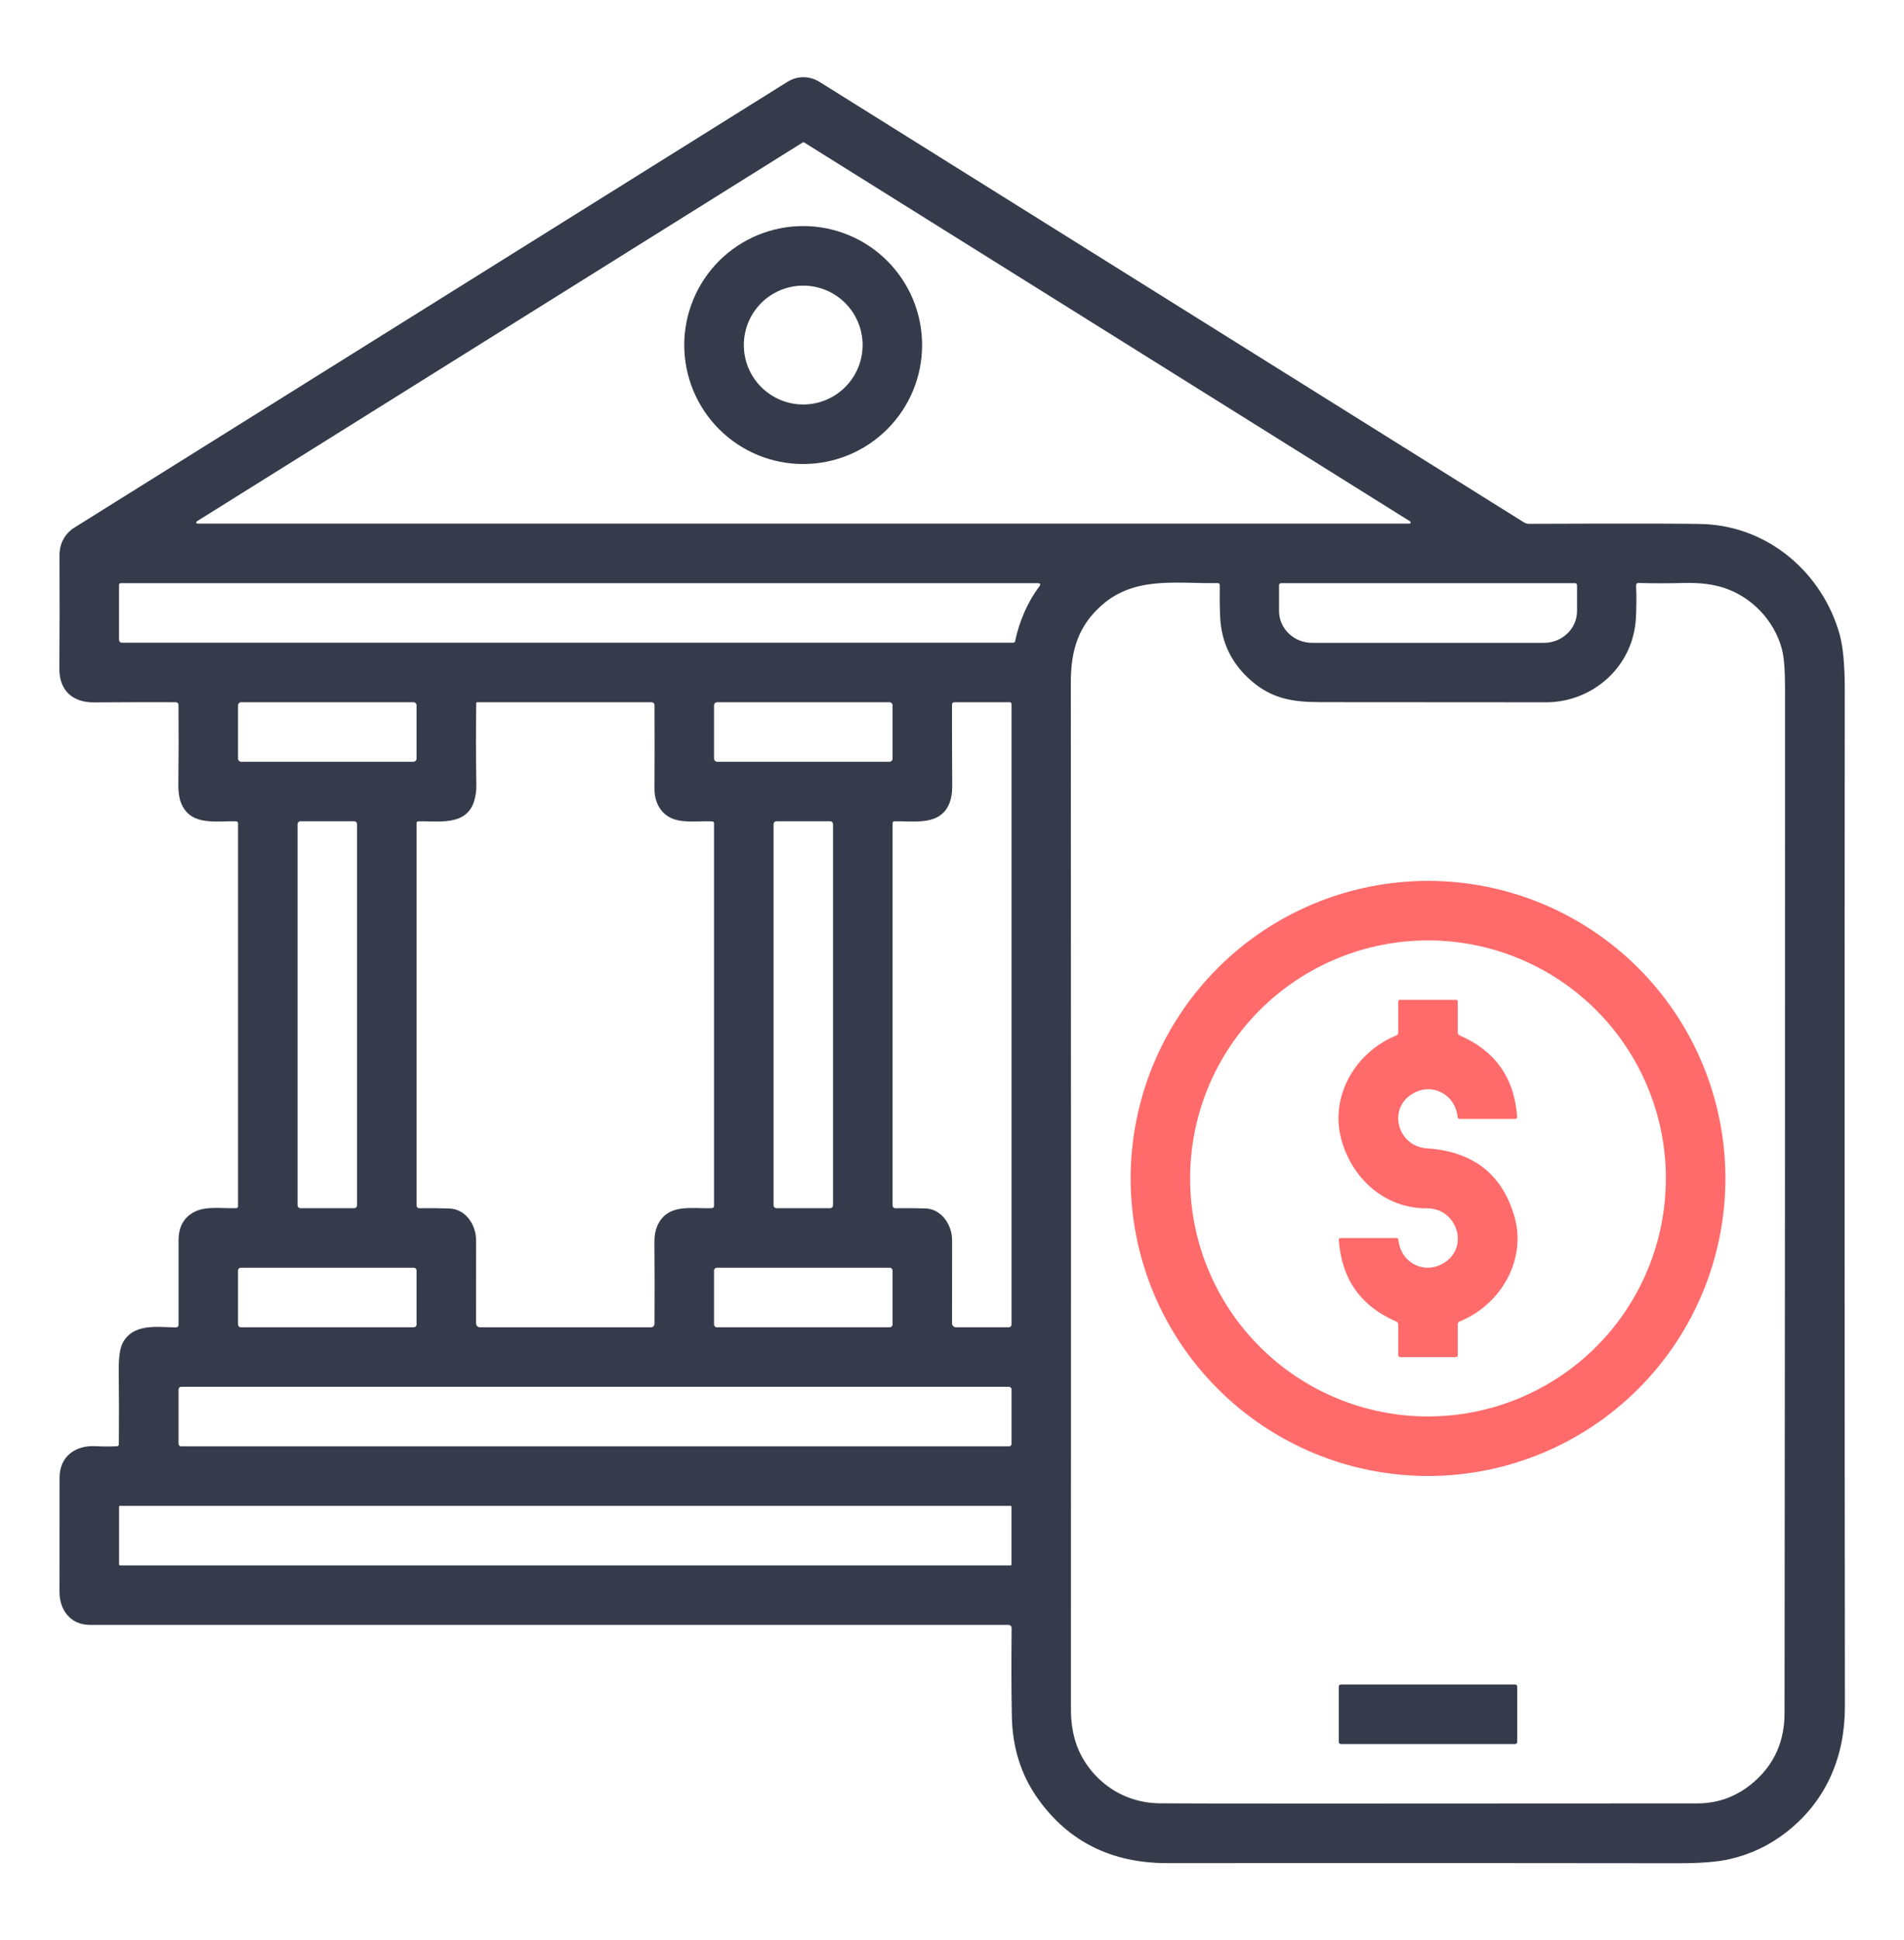
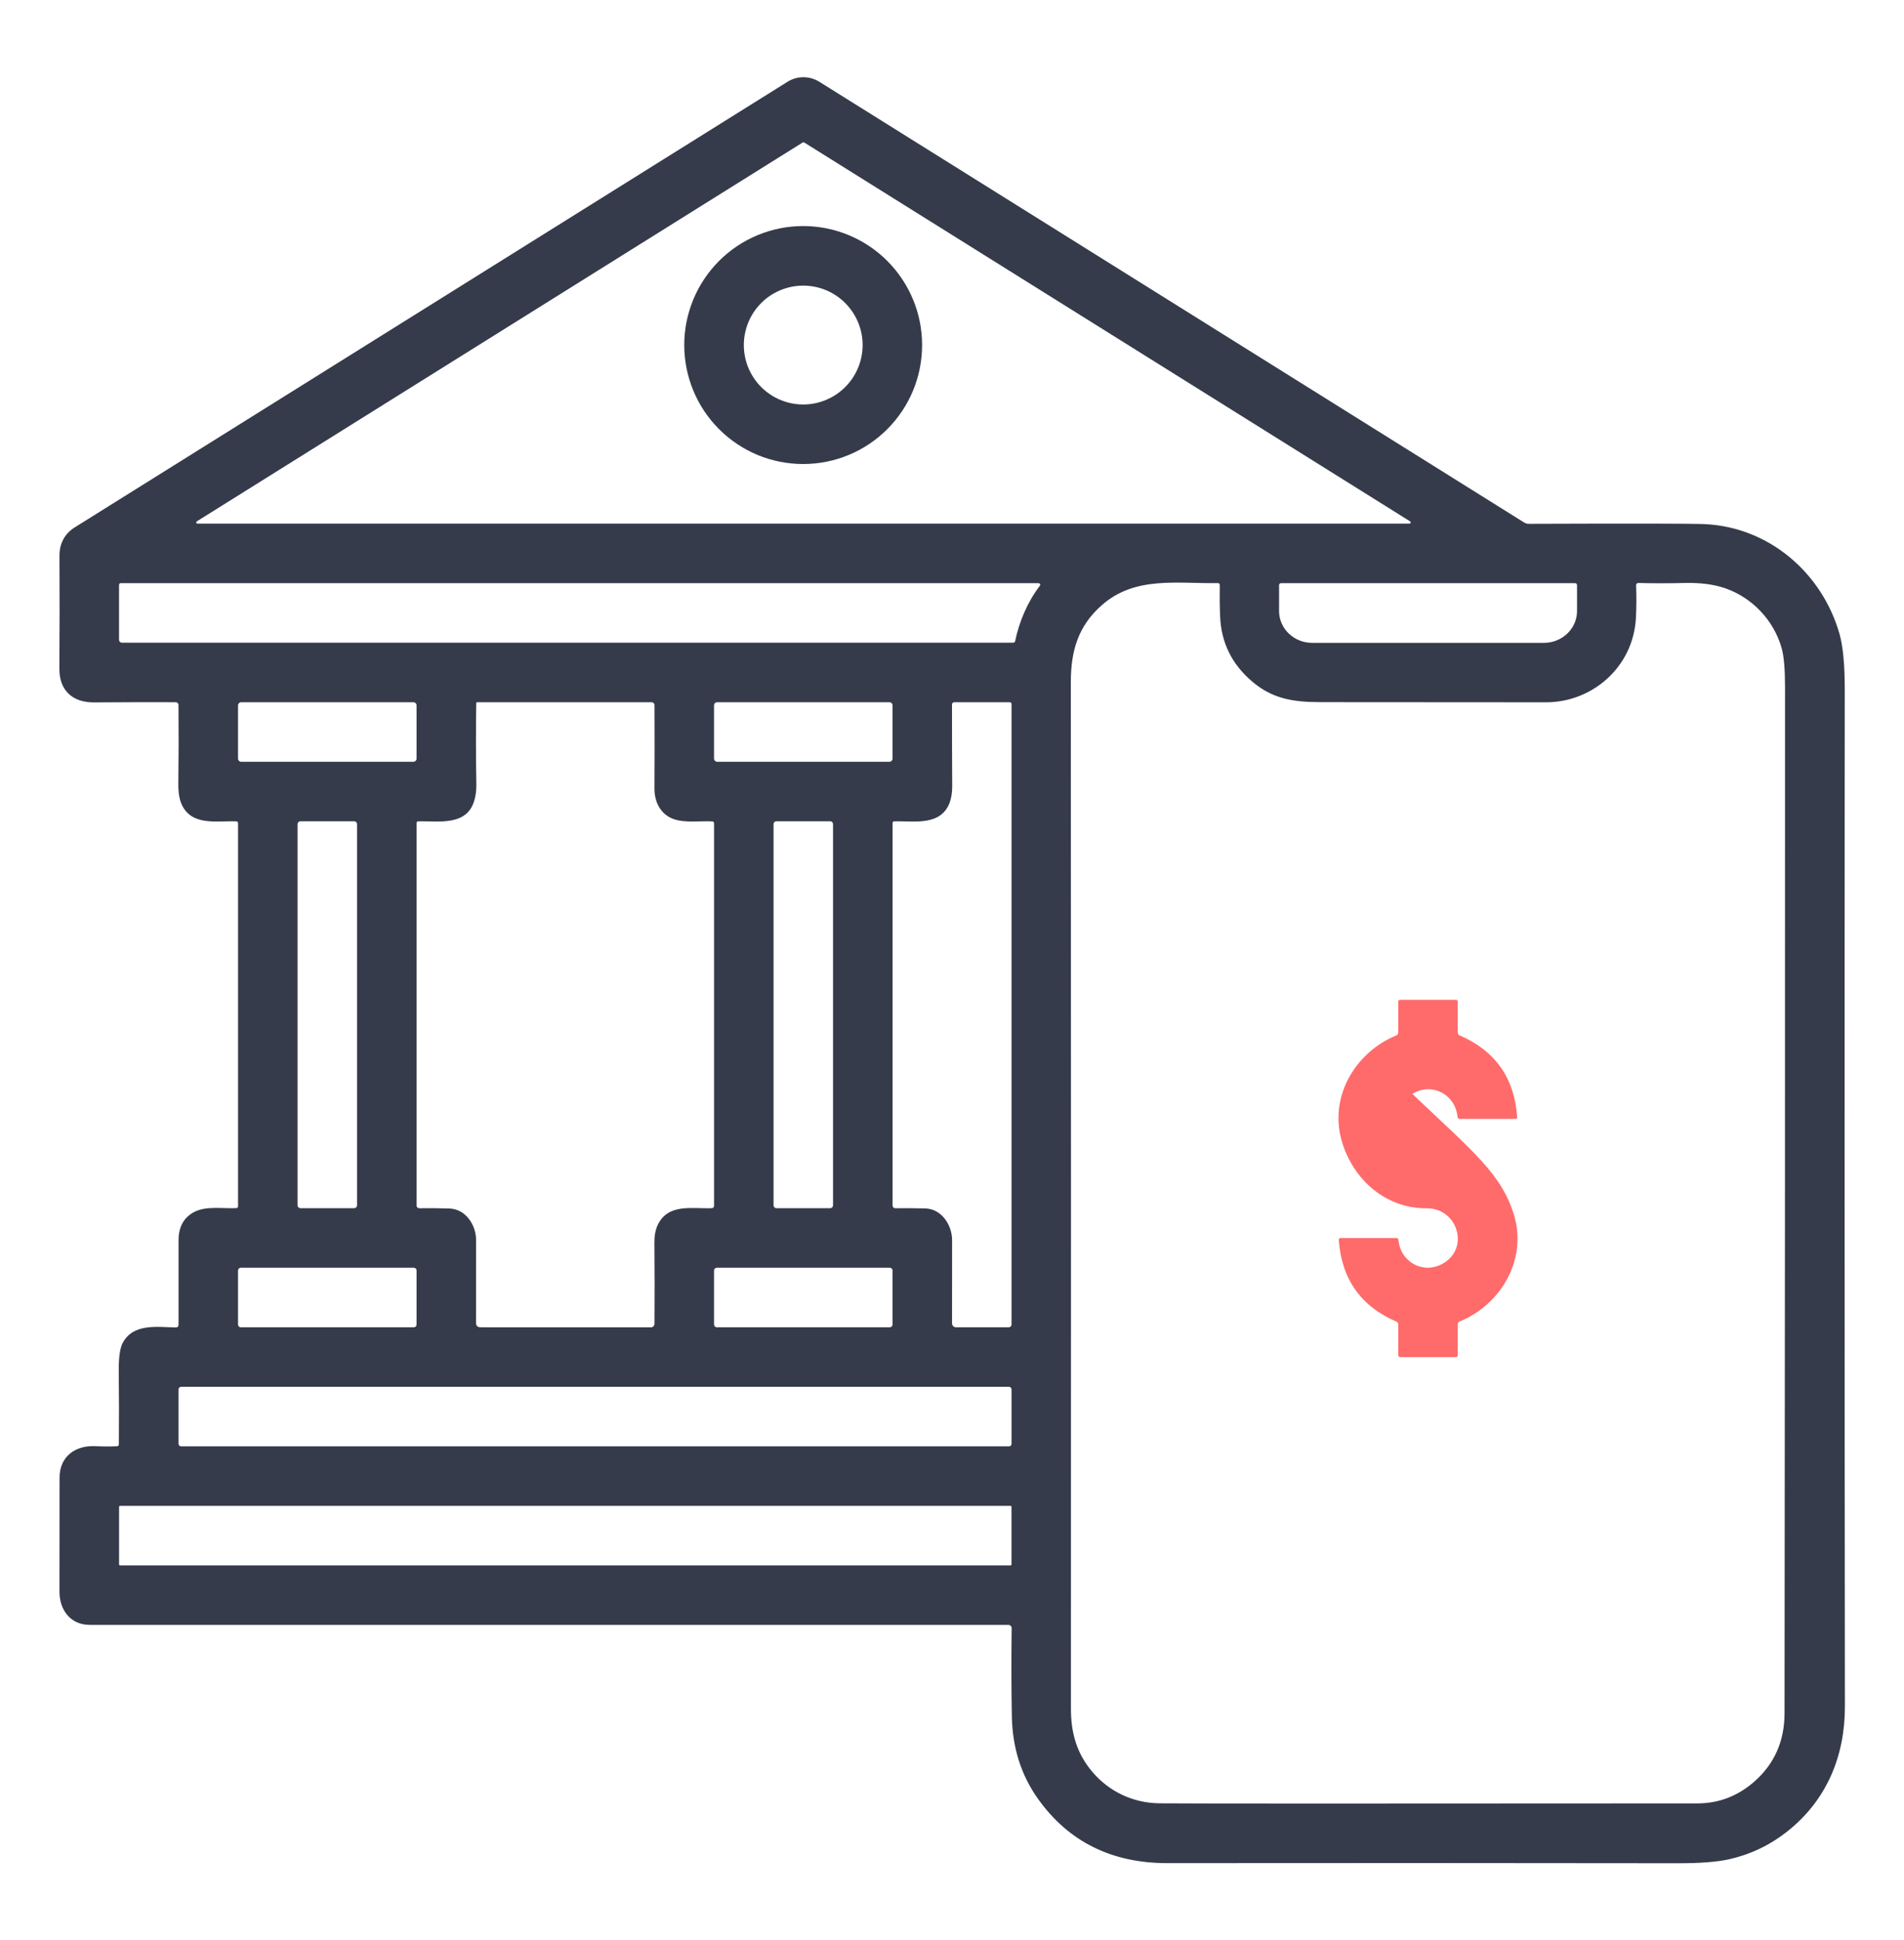
<svg xmlns="http://www.w3.org/2000/svg" width="54" height="55" viewBox="0 0 54 55" fill="none">
  <path d="M5.064 37.548C5.064 36.784 5.064 35.989 5.064 35.162C5.063 34.782 5.21 34.514 5.505 34.358C5.843 34.178 6.314 34.265 6.699 34.247C6.734 34.245 6.751 34.226 6.751 34.191V23.339C6.751 23.303 6.733 23.285 6.698 23.283C6.161 23.262 5.431 23.429 5.15 22.797C5.085 22.65 5.054 22.453 5.058 22.204C5.067 21.448 5.069 20.707 5.062 19.98C5.062 19.96 5.053 19.942 5.039 19.928C5.025 19.914 5.007 19.906 4.987 19.906C4.325 19.903 3.552 19.905 2.668 19.911C2.059 19.917 1.679 19.57 1.684 18.956C1.691 17.881 1.692 16.813 1.687 15.752C1.685 15.411 1.835 15.127 2.118 14.951C8.74 10.814 15.479 6.603 22.334 2.319C22.614 2.144 22.962 2.146 23.242 2.321C29.913 6.489 36.573 10.652 43.224 14.81C43.266 14.836 43.312 14.849 43.362 14.849C46.301 14.838 47.961 14.841 48.34 14.857C50.17 14.938 51.684 16.243 52.174 17.981C52.271 18.33 52.32 18.849 52.32 19.539C52.312 29.197 52.314 38.809 52.324 48.373C52.325 49.784 51.807 51.042 50.669 51.933C50.181 52.315 49.635 52.573 49.031 52.707C48.692 52.781 48.218 52.818 47.608 52.818C42.581 52.811 37.748 52.81 33.109 52.815C31.528 52.816 30.303 52.207 29.436 50.988C28.96 50.319 28.714 49.541 28.697 48.653C28.683 47.874 28.681 47.041 28.692 46.153C28.692 46.141 28.69 46.129 28.686 46.118C28.681 46.107 28.674 46.097 28.666 46.088C28.657 46.08 28.647 46.073 28.636 46.068C28.625 46.064 28.613 46.061 28.601 46.061C20.042 46.063 11.358 46.063 2.547 46.061C1.998 46.061 1.686 45.637 1.687 45.121C1.689 44.013 1.69 42.937 1.689 41.892C1.688 41.282 2.142 40.963 2.718 40.995C2.908 41.005 3.106 41.006 3.312 40.998C3.351 40.996 3.371 40.976 3.371 40.937C3.377 40.225 3.376 39.542 3.368 38.886C3.363 38.49 3.401 38.216 3.481 38.066C3.78 37.511 4.442 37.617 4.982 37.629C5.036 37.63 5.064 37.603 5.064 37.548ZM5.582 14.779C5.575 14.783 5.57 14.789 5.568 14.796C5.565 14.804 5.565 14.811 5.567 14.819C5.569 14.826 5.573 14.832 5.58 14.837C5.586 14.841 5.593 14.844 5.601 14.844H39.973C39.981 14.844 39.988 14.841 39.994 14.837C40 14.832 40.005 14.826 40.007 14.819C40.009 14.811 40.009 14.804 40.006 14.796C40.003 14.789 39.998 14.783 39.992 14.779L22.805 4.037C22.799 4.034 22.793 4.032 22.787 4.032C22.781 4.032 22.774 4.034 22.769 4.037L5.582 14.779ZM28.79 18.177C28.9 17.641 29.135 17.076 29.475 16.628C29.524 16.564 29.508 16.531 29.426 16.531H3.429C3.394 16.531 3.376 16.549 3.376 16.584V18.14C3.376 18.16 3.385 18.181 3.4 18.195C3.414 18.21 3.435 18.219 3.455 18.219H28.738C28.751 18.219 28.762 18.214 28.772 18.207C28.781 18.199 28.788 18.188 28.79 18.177ZM46.397 17.515C46.322 18.921 45.148 19.909 43.85 19.908C41.72 19.907 39.589 19.905 37.46 19.904C36.663 19.904 36.083 19.807 35.504 19.312C34.933 18.824 34.632 18.209 34.604 17.466C34.592 17.178 34.589 16.886 34.594 16.589C34.595 16.548 34.574 16.528 34.533 16.529C33.394 16.55 32.202 16.323 31.259 17.146C30.581 17.738 30.37 18.438 30.37 19.344C30.375 28.881 30.376 38.579 30.373 48.439C30.373 49.119 30.535 49.699 30.972 50.218C31.459 50.795 32.141 51.111 32.89 51.119C33.802 51.128 38.885 51.128 48.141 51.121C48.75 51.121 49.29 50.913 49.761 50.498C50.327 49.998 50.611 49.354 50.612 48.567C50.623 39.242 50.628 29.55 50.626 19.489C50.626 18.976 50.595 18.606 50.532 18.381C50.312 17.587 49.693 16.933 48.91 16.669C48.593 16.563 48.216 16.515 47.78 16.526C47.317 16.537 46.883 16.537 46.477 16.526C46.425 16.524 46.4 16.55 46.402 16.602C46.415 16.907 46.413 17.211 46.397 17.515ZM44.672 16.531H36.331C36.317 16.531 36.303 16.537 36.292 16.547C36.282 16.558 36.276 16.571 36.276 16.586V17.322C36.276 17.561 36.375 17.79 36.551 17.959C36.727 18.128 36.965 18.223 37.214 18.223H43.789C44.038 18.223 44.276 18.128 44.452 17.959C44.628 17.79 44.727 17.561 44.727 17.322V16.586C44.727 16.579 44.725 16.572 44.722 16.565C44.719 16.558 44.715 16.552 44.71 16.547C44.705 16.542 44.699 16.538 44.693 16.535C44.686 16.533 44.679 16.531 44.672 16.531ZM11.814 19.995C11.814 19.971 11.805 19.949 11.788 19.932C11.771 19.916 11.749 19.906 11.725 19.906H6.84C6.816 19.906 6.794 19.916 6.777 19.932C6.761 19.949 6.751 19.971 6.751 19.995V21.505C6.751 21.529 6.761 21.551 6.777 21.568C6.794 21.584 6.816 21.594 6.84 21.594H11.725C11.749 21.594 11.771 21.584 11.788 21.568C11.805 21.551 11.814 21.529 11.814 21.505V19.995ZM12.748 34.258C13.214 34.275 13.504 34.732 13.502 35.156C13.501 35.941 13.501 36.721 13.501 37.498C13.501 37.583 13.544 37.625 13.628 37.625L18.463 37.626C18.489 37.626 18.514 37.616 18.532 37.597C18.551 37.579 18.561 37.554 18.562 37.528C18.567 36.829 18.567 36.062 18.56 35.227C18.558 35.03 18.589 34.865 18.651 34.73C18.946 34.101 19.633 34.271 20.184 34.248C20.229 34.246 20.251 34.222 20.251 34.177V23.34C20.251 23.304 20.233 23.286 20.198 23.284C19.84 23.266 19.427 23.335 19.096 23.215C18.732 23.081 18.559 22.732 18.561 22.351C18.566 21.53 18.566 20.742 18.562 19.986C18.562 19.965 18.553 19.945 18.538 19.93C18.523 19.915 18.503 19.906 18.482 19.906H13.532C13.525 19.906 13.519 19.909 13.514 19.914C13.509 19.918 13.507 19.925 13.507 19.931C13.495 20.706 13.496 21.475 13.51 22.238C13.513 22.411 13.491 22.571 13.444 22.718C13.221 23.427 12.414 23.268 11.868 23.282C11.832 23.283 11.814 23.301 11.814 23.337V34.173C11.814 34.183 11.816 34.193 11.82 34.203C11.824 34.212 11.83 34.221 11.837 34.228C11.845 34.235 11.853 34.241 11.863 34.245C11.873 34.248 11.883 34.25 11.893 34.25C12.175 34.245 12.46 34.248 12.748 34.258ZM25.314 19.995C25.314 19.971 25.305 19.949 25.288 19.932C25.271 19.916 25.249 19.906 25.225 19.906H20.34C20.328 19.906 20.317 19.908 20.306 19.913C20.295 19.917 20.286 19.924 20.277 19.932C20.269 19.94 20.263 19.95 20.258 19.961C20.254 19.972 20.251 19.983 20.251 19.995V21.505C20.251 21.517 20.254 21.528 20.258 21.539C20.263 21.55 20.269 21.559 20.277 21.568C20.286 21.576 20.295 21.582 20.306 21.587C20.317 21.591 20.328 21.594 20.34 21.594H25.225C25.249 21.594 25.271 21.584 25.288 21.568C25.305 21.551 25.314 21.529 25.314 21.505V19.995ZM26.244 34.256C26.71 34.269 27.003 34.733 27.003 35.157C27.001 35.911 27.001 36.697 27.001 37.514C27.001 37.544 27.013 37.572 27.034 37.593C27.055 37.613 27.083 37.625 27.112 37.625H28.61C28.631 37.625 28.651 37.617 28.666 37.602C28.681 37.587 28.689 37.567 28.689 37.546V19.959C28.689 19.945 28.683 19.931 28.674 19.922C28.664 19.912 28.65 19.906 28.636 19.906H27.073C27.025 19.906 27 19.93 27 19.979C27 20.828 27.001 21.599 27.006 22.292C27.006 22.468 26.982 22.622 26.933 22.754C26.679 23.428 25.911 23.267 25.368 23.282C25.332 23.283 25.314 23.301 25.314 23.337V34.172C25.314 34.182 25.316 34.192 25.32 34.202C25.324 34.212 25.33 34.22 25.337 34.227C25.344 34.235 25.353 34.24 25.362 34.244C25.372 34.248 25.382 34.25 25.392 34.25C25.673 34.246 25.957 34.248 26.244 34.256ZM10.126 23.362C10.126 23.34 10.118 23.32 10.102 23.304C10.087 23.289 10.066 23.28 10.044 23.28H8.521C8.499 23.28 8.478 23.289 8.463 23.304C8.448 23.32 8.439 23.34 8.439 23.362V34.167C8.439 34.177 8.441 34.188 8.445 34.198C8.449 34.208 8.455 34.217 8.463 34.225C8.471 34.232 8.48 34.238 8.49 34.243C8.5 34.247 8.51 34.249 8.521 34.249H10.044C10.055 34.249 10.066 34.247 10.076 34.243C10.086 34.238 10.095 34.232 10.102 34.225C10.11 34.217 10.116 34.208 10.12 34.198C10.124 34.188 10.126 34.177 10.126 34.167V23.362ZM23.626 23.362C23.626 23.352 23.624 23.341 23.62 23.331C23.616 23.321 23.61 23.312 23.602 23.304C23.595 23.297 23.586 23.291 23.576 23.286C23.566 23.282 23.555 23.28 23.544 23.28H22.021C21.999 23.28 21.978 23.289 21.963 23.304C21.948 23.32 21.939 23.34 21.939 23.362V34.167C21.939 34.177 21.941 34.188 21.945 34.198C21.949 34.208 21.955 34.217 21.963 34.225C21.971 34.232 21.98 34.238 21.99 34.243C22 34.247 22.01 34.249 22.021 34.249H23.544C23.555 34.249 23.566 34.247 23.576 34.243C23.586 34.238 23.595 34.232 23.602 34.225C23.61 34.217 23.616 34.208 23.62 34.198C23.624 34.188 23.626 34.177 23.626 34.167V23.362ZM11.814 36.014C11.814 35.994 11.806 35.974 11.791 35.96C11.777 35.946 11.757 35.937 11.737 35.937H6.828C6.808 35.937 6.788 35.946 6.774 35.96C6.76 35.974 6.751 35.994 6.751 36.014V37.548C6.751 37.568 6.76 37.588 6.774 37.602C6.788 37.617 6.808 37.625 6.828 37.625H11.737C11.757 37.625 11.777 37.617 11.791 37.602C11.806 37.588 11.814 37.568 11.814 37.548V36.014ZM25.314 36.017C25.314 35.995 25.306 35.975 25.291 35.961C25.276 35.946 25.256 35.937 25.235 35.937H20.331C20.309 35.937 20.289 35.946 20.275 35.961C20.26 35.975 20.251 35.995 20.251 36.017V37.546C20.251 37.567 20.26 37.587 20.275 37.602C20.289 37.617 20.309 37.625 20.331 37.625H25.235C25.256 37.625 25.276 37.617 25.291 37.602C25.306 37.587 25.314 37.567 25.314 37.546V36.017ZM28.689 39.385C28.689 39.366 28.681 39.347 28.668 39.334C28.654 39.32 28.635 39.312 28.616 39.312H5.137C5.117 39.312 5.099 39.32 5.085 39.334C5.072 39.347 5.064 39.366 5.064 39.385V40.927C5.064 40.946 5.072 40.965 5.085 40.979C5.099 40.992 5.117 41 5.137 41H28.616C28.635 41 28.654 40.992 28.668 40.979C28.681 40.965 28.689 40.946 28.689 40.927V39.385ZM28.688 42.715C28.688 42.708 28.685 42.701 28.68 42.695C28.675 42.69 28.668 42.687 28.66 42.687H3.405C3.398 42.687 3.391 42.69 3.385 42.695C3.38 42.701 3.377 42.708 3.377 42.715V44.347C3.377 44.355 3.38 44.362 3.385 44.367C3.391 44.372 3.398 44.375 3.405 44.375H28.66C28.668 44.375 28.675 44.372 28.68 44.367C28.685 44.362 28.688 44.355 28.688 44.347V42.715Z" fill="#353B4A" />
  <path d="M26.152 9.781C26.152 10.676 25.797 11.534 25.164 12.166C24.532 12.799 23.674 13.154 22.779 13.154C22.336 13.154 21.898 13.067 21.488 12.898C21.079 12.728 20.707 12.479 20.394 12.166C20.081 11.853 19.832 11.481 19.663 11.072C19.494 10.663 19.406 10.224 19.406 9.781C19.406 9.338 19.494 8.9 19.663 8.491C19.832 8.081 20.081 7.71 20.394 7.396C20.707 7.083 21.079 6.835 21.488 6.665C21.898 6.496 22.336 6.408 22.779 6.408C23.674 6.408 24.532 6.764 25.164 7.396C25.797 8.029 26.152 8.887 26.152 9.781ZM24.465 9.781C24.465 9.335 24.287 8.906 23.971 8.59C23.655 8.274 23.227 8.097 22.78 8.097C22.334 8.097 21.905 8.274 21.589 8.59C21.273 8.906 21.096 9.335 21.096 9.781C21.096 10.228 21.273 10.656 21.589 10.972C21.905 11.288 22.334 11.466 22.78 11.466C23.227 11.466 23.655 11.288 23.971 10.972C24.287 10.656 24.465 10.228 24.465 9.781Z" fill="#353B4A" />
-   <path d="M48.935 33.405C48.935 35.642 48.047 37.788 46.465 39.369C44.883 40.951 42.738 41.84 40.501 41.84C38.264 41.84 36.118 40.951 34.537 39.369C32.955 37.788 32.066 35.642 32.066 33.405C32.066 32.298 32.285 31.201 32.708 30.178C33.132 29.154 33.754 28.224 34.537 27.441C36.118 25.86 38.264 24.971 40.501 24.971C41.608 24.971 42.705 25.189 43.728 25.613C44.752 26.037 45.681 26.658 46.465 27.441C47.248 28.224 47.869 29.154 48.293 30.178C48.717 31.201 48.935 32.298 48.935 33.405ZM47.246 33.405C47.246 31.616 46.536 29.9 45.27 28.634C44.005 27.369 42.289 26.658 40.5 26.658C39.614 26.658 38.736 26.833 37.918 27.172C37.099 27.511 36.355 28.008 35.729 28.634C35.102 29.261 34.605 30.005 34.266 30.823C33.927 31.642 33.753 32.519 33.753 33.405C33.753 34.291 33.927 35.169 34.266 35.987C34.605 36.806 35.102 37.55 35.729 38.176C36.355 38.803 37.099 39.3 37.918 39.639C38.736 39.978 39.614 40.152 40.5 40.152C42.289 40.152 44.005 39.441 45.27 38.176C46.536 36.911 47.246 35.195 47.246 33.405Z" fill="#FF6B6B" />
-   <path d="M39.599 37.462C38.593 37.028 38.05 36.258 37.97 35.152C37.967 35.113 37.985 35.094 38.025 35.094H39.6C39.638 35.094 39.658 35.112 39.662 35.15C39.721 35.782 40.369 36.134 40.923 35.818C41.695 35.38 41.331 34.245 40.467 34.252C39.259 34.263 38.321 33.378 38.035 32.275C37.719 31.051 38.446 29.828 39.598 29.353C39.637 29.337 39.656 29.308 39.656 29.267V28.396C39.656 28.361 39.674 28.344 39.709 28.344H41.291C41.326 28.344 41.344 28.361 41.344 28.396V29.265C41.344 29.307 41.362 29.336 41.4 29.352C42.409 29.789 42.952 30.559 43.028 31.662C43.031 31.7 43.013 31.719 42.974 31.719H41.4C41.384 31.719 41.37 31.713 41.358 31.703C41.347 31.692 41.34 31.678 41.339 31.663C41.273 31.02 40.612 30.671 40.055 31.008C39.34 31.439 39.648 32.499 40.464 32.552C41.765 32.636 42.592 33.273 42.945 34.463C43.311 35.694 42.578 36.98 41.401 37.458C41.363 37.473 41.344 37.501 41.344 37.543V38.416C41.344 38.451 41.326 38.469 41.291 38.469H39.709C39.695 38.469 39.682 38.463 39.672 38.453C39.662 38.443 39.656 38.43 39.656 38.416V37.548C39.656 37.507 39.637 37.478 39.599 37.462Z" fill="#FF6B6B" />
-   <path d="M42.97 47.75H38.03C37.996 47.75 37.969 47.777 37.969 47.811V49.376C37.969 49.41 37.996 49.438 38.03 49.438H42.97C43.004 49.438 43.031 49.41 43.031 49.376V47.811C43.031 47.777 43.004 47.75 42.97 47.75Z" fill="#353B4A" />
+   <path d="M39.599 37.462C38.593 37.028 38.05 36.258 37.97 35.152C37.967 35.113 37.985 35.094 38.025 35.094H39.6C39.638 35.094 39.658 35.112 39.662 35.15C39.721 35.782 40.369 36.134 40.923 35.818C41.695 35.38 41.331 34.245 40.467 34.252C39.259 34.263 38.321 33.378 38.035 32.275C37.719 31.051 38.446 29.828 39.598 29.353C39.637 29.337 39.656 29.308 39.656 29.267V28.396C39.656 28.361 39.674 28.344 39.709 28.344H41.291C41.326 28.344 41.344 28.361 41.344 28.396V29.265C41.344 29.307 41.362 29.336 41.4 29.352C42.409 29.789 42.952 30.559 43.028 31.662C43.031 31.7 43.013 31.719 42.974 31.719H41.4C41.384 31.719 41.37 31.713 41.358 31.703C41.347 31.692 41.34 31.678 41.339 31.663C41.273 31.02 40.612 30.671 40.055 31.008C41.765 32.636 42.592 33.273 42.945 34.463C43.311 35.694 42.578 36.98 41.401 37.458C41.363 37.473 41.344 37.501 41.344 37.543V38.416C41.344 38.451 41.326 38.469 41.291 38.469H39.709C39.695 38.469 39.682 38.463 39.672 38.453C39.662 38.443 39.656 38.43 39.656 38.416V37.548C39.656 37.507 39.637 37.478 39.599 37.462Z" fill="#FF6B6B" />
</svg>